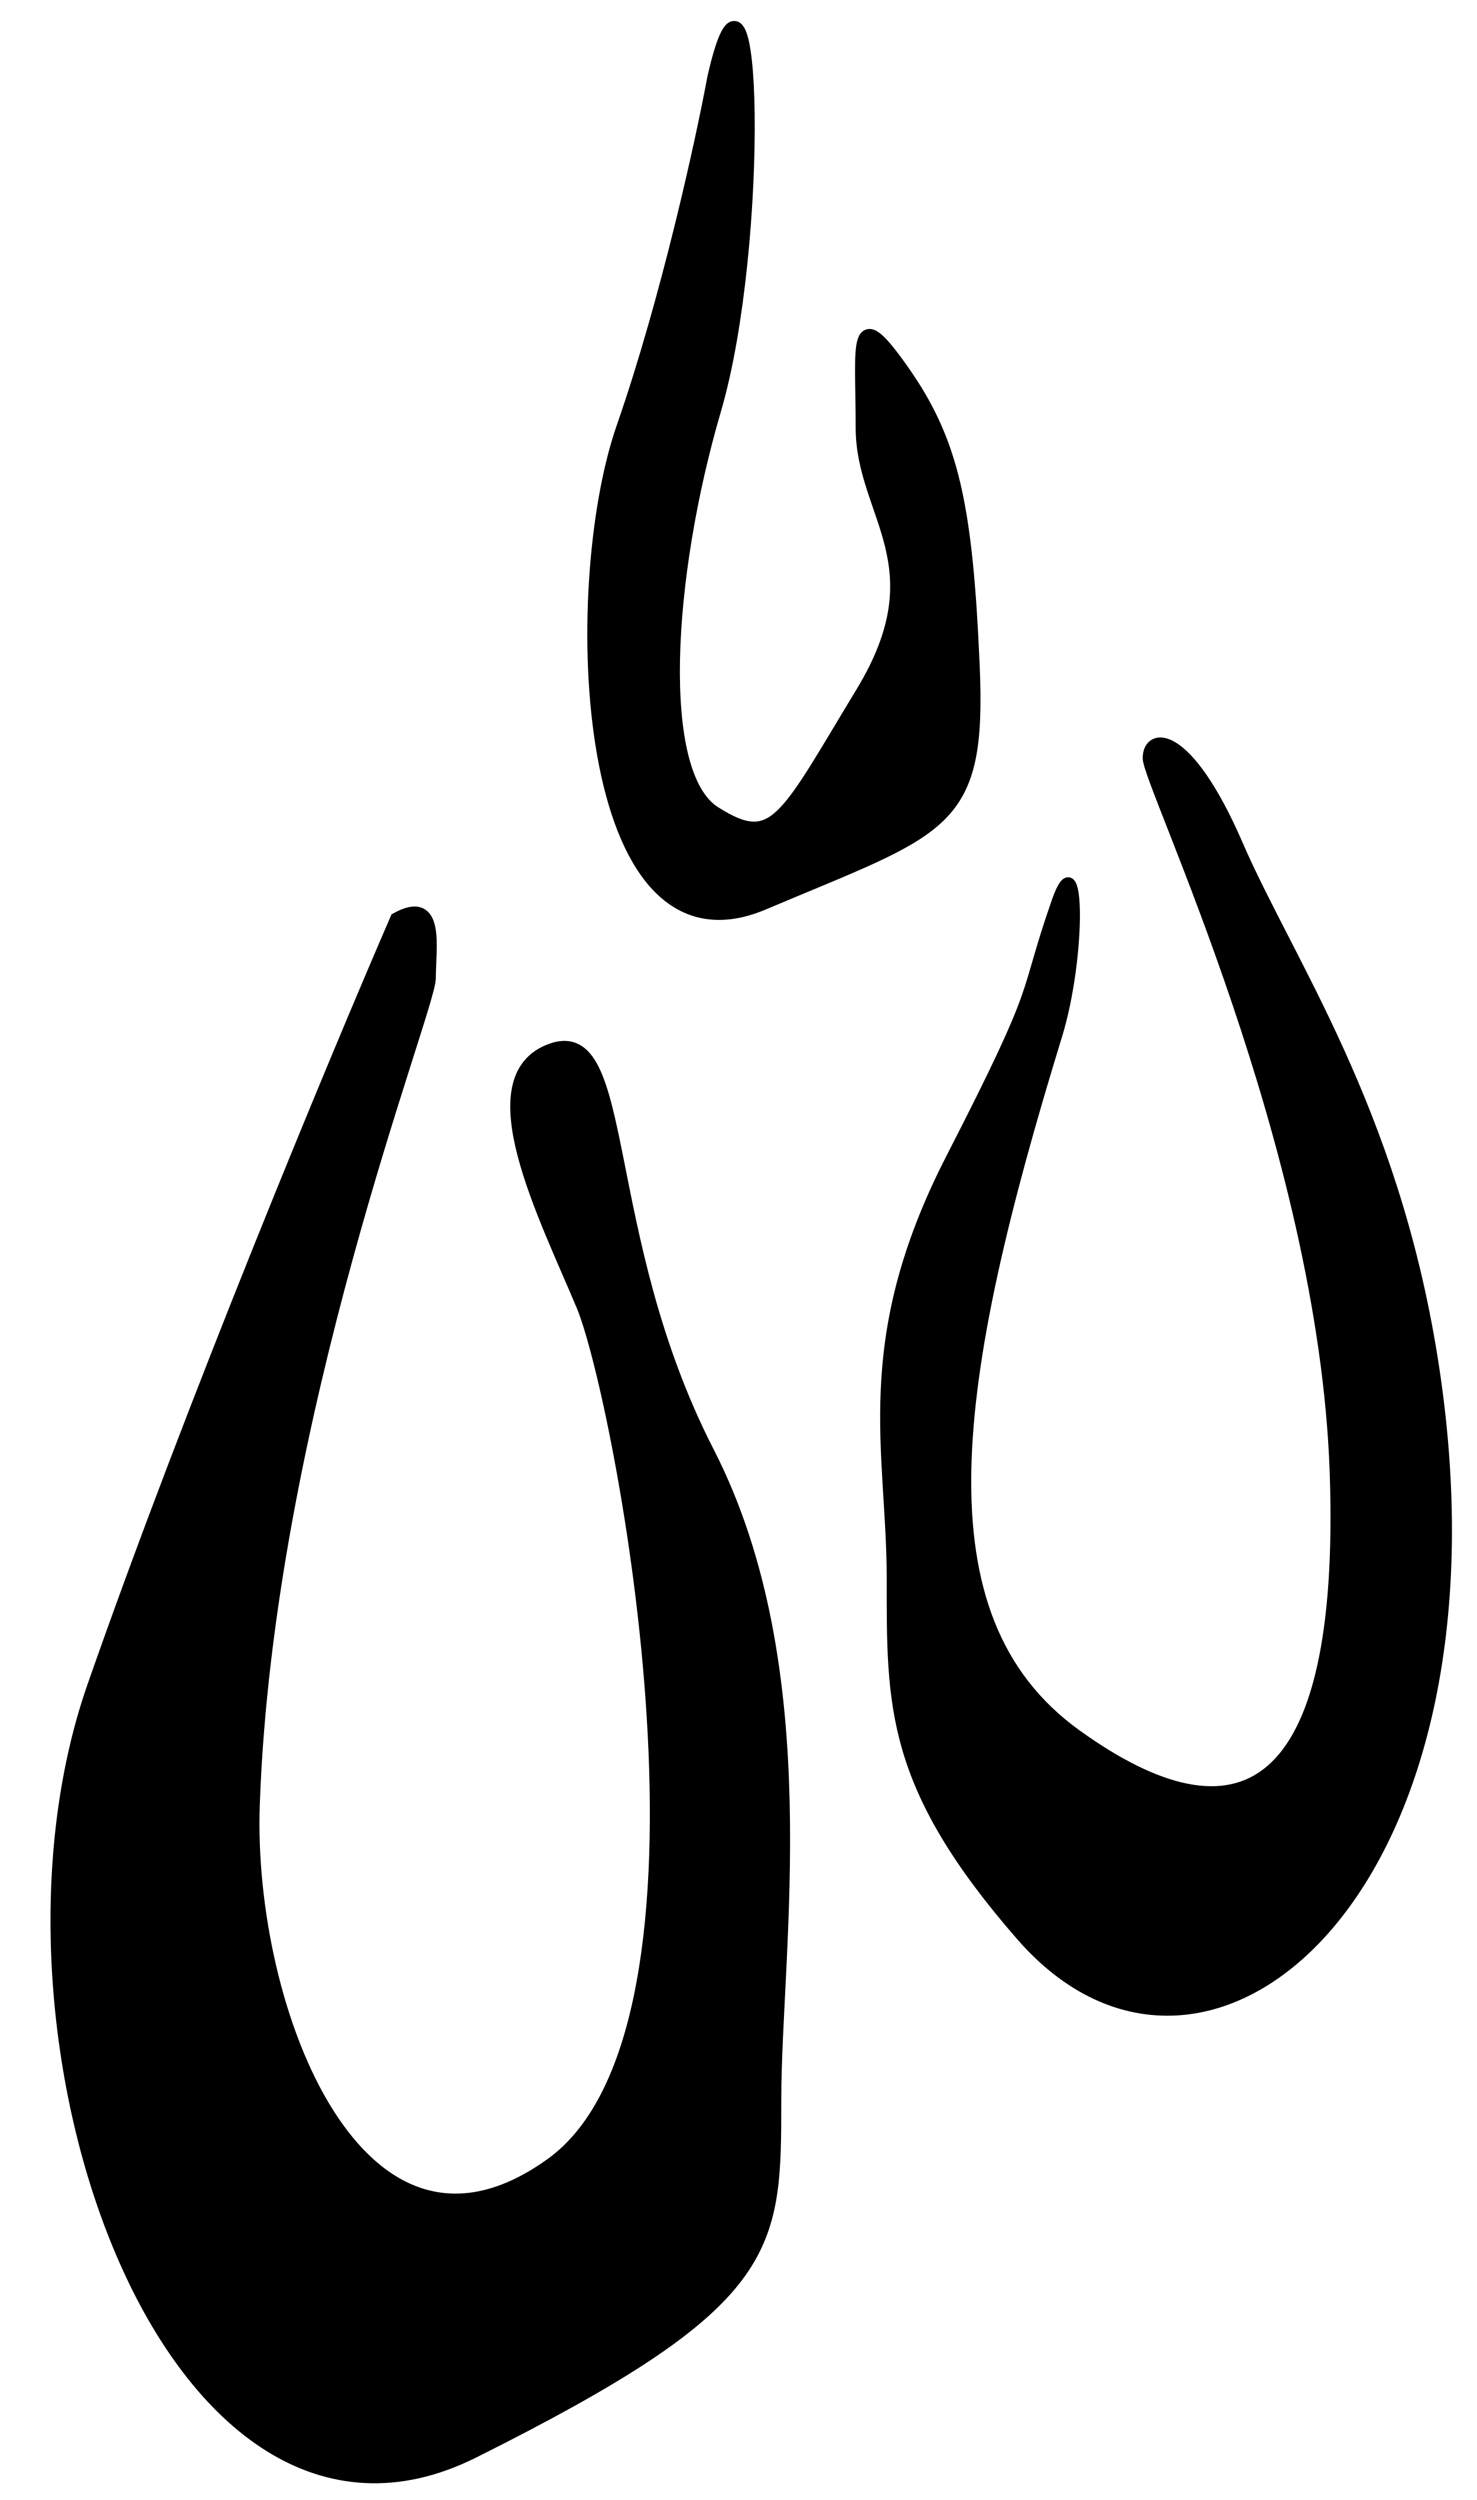
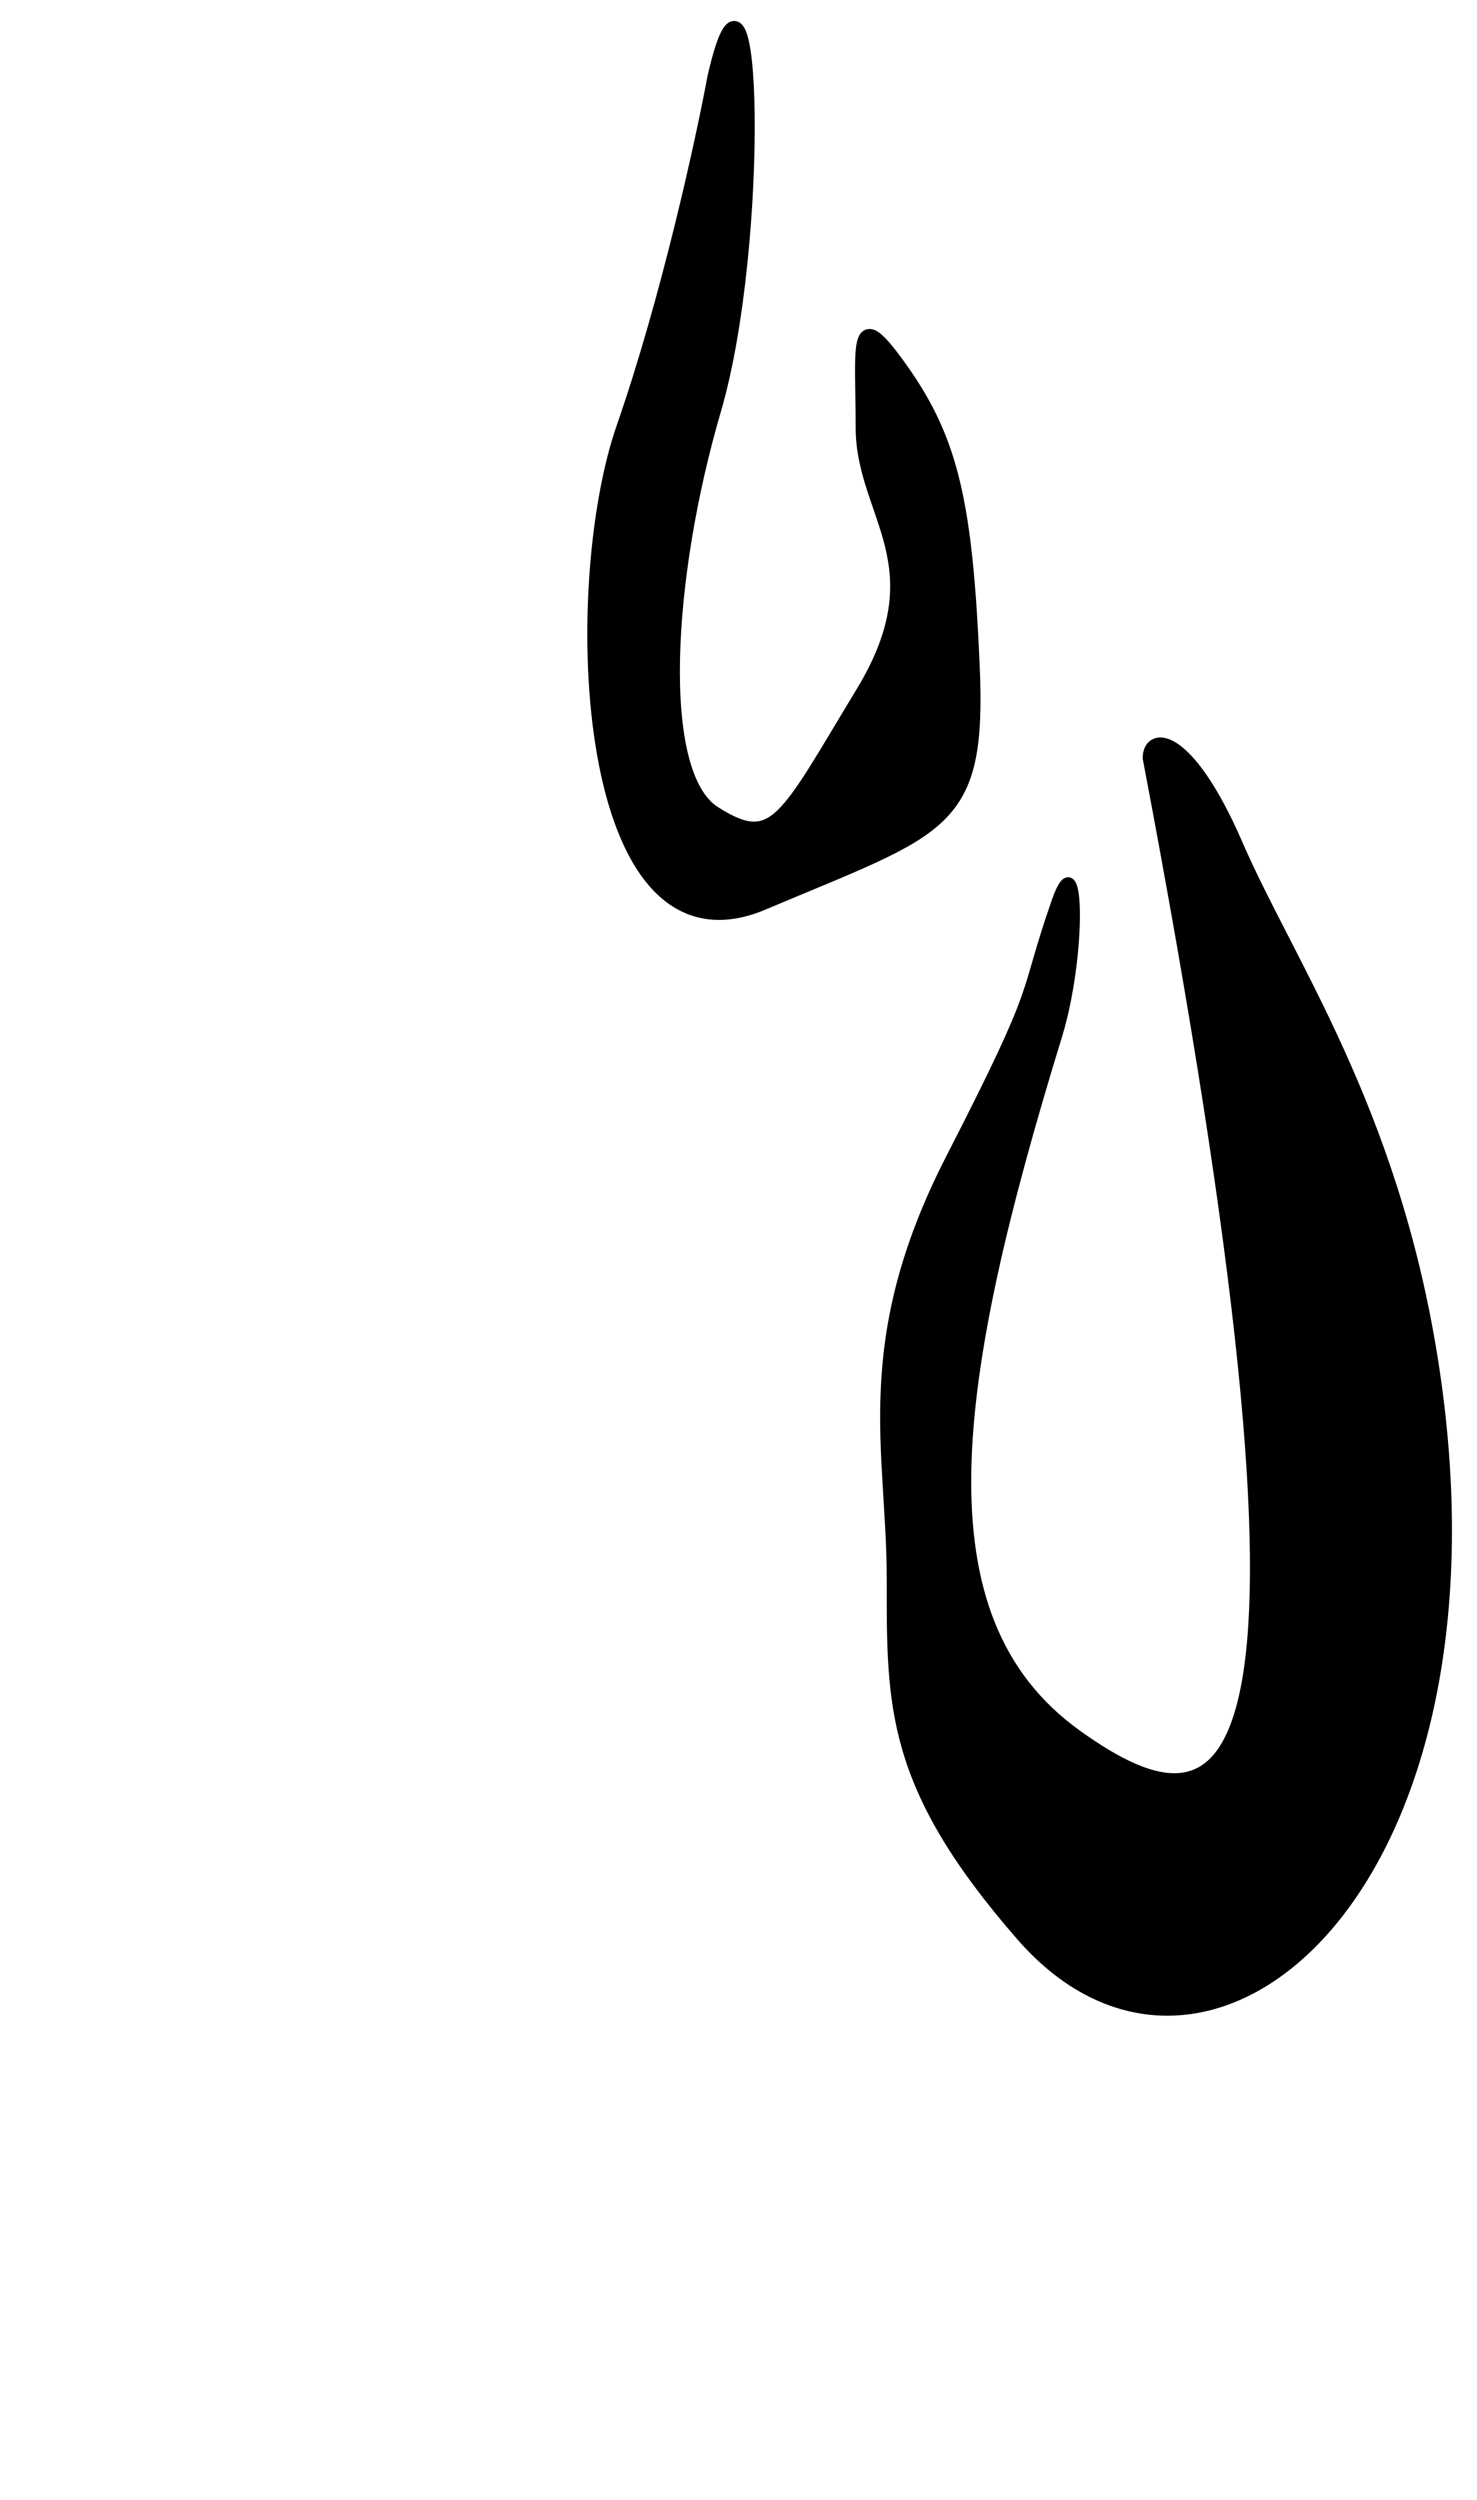
<svg xmlns="http://www.w3.org/2000/svg" width="26" height="44" viewBox="0 0 26 44" fill="none">
-   <path d="M1.645 29.684C3.376 24.729 5.922 18.611 6.979 16.172C7.731 15.756 7.561 16.666 7.561 17.216C7.561 17.765 4.698 24.95 4.462 31.77C4.337 35.394 6.331 40.523 9.708 38.088C13.086 35.653 10.912 24.555 10.257 22.984C9.602 21.413 8.332 18.966 9.708 18.475C11.085 17.983 10.495 21.72 12.461 25.555C14.428 29.389 13.642 34.306 13.642 36.961V36.961C13.642 39.616 13.642 40.501 8.332 43.156C3.022 45.81 -0.518 35.879 1.645 29.684Z" fill="#0A5576" stroke="#0A5576" style="fill:#0A5576;fill:color(display-p3 0.039 0.333 0.463);fill-opacity:1;stroke:#0A5576;stroke:color(display-p3 0.039 0.333 0.463);stroke-opacity:1;" stroke-width="0.222" />
-   <path d="M25.212 23.889C24.509 19.506 22.683 16.934 21.789 14.871C20.895 12.808 20.209 12.878 20.209 13.343C20.209 13.808 23.302 20.144 23.501 25.912C23.7 31.68 21.802 32.589 18.945 30.53C16.089 28.47 16.74 24.291 18.605 18.222C19.028 16.846 19.012 14.702 18.605 15.87C17.977 17.673 18.404 17.153 16.74 20.396C15.077 23.64 15.703 25.532 15.703 27.778C15.703 30.023 15.665 31.417 17.977 34.07C21.274 37.856 26.701 33.16 25.212 23.889Z" fill="#0A5576" stroke="#0A5576" style="fill:#0A5576;fill:color(display-p3 0.039 0.333 0.463);fill-opacity:1;stroke:#0A5576;stroke:color(display-p3 0.039 0.333 0.463);stroke-opacity:1;" stroke-width="0.188" />
+   <path d="M25.212 23.889C24.509 19.506 22.683 16.934 21.789 14.871C20.895 12.808 20.209 12.878 20.209 13.343C23.7 31.68 21.802 32.589 18.945 30.53C16.089 28.47 16.74 24.291 18.605 18.222C19.028 16.846 19.012 14.702 18.605 15.87C17.977 17.673 18.404 17.153 16.74 20.396C15.077 23.64 15.703 25.532 15.703 27.778C15.703 30.023 15.665 31.417 17.977 34.07C21.274 37.856 26.701 33.16 25.212 23.889Z" fill="#0A5576" stroke="#0A5576" style="fill:#0A5576;fill:color(display-p3 0.039 0.333 0.463);fill-opacity:1;stroke:#0A5576;stroke:color(display-p3 0.039 0.333 0.463);stroke-opacity:1;" stroke-width="0.188" />
  <path d="M10.972 7.53C11.759 5.267 12.367 2.487 12.572 1.38C13.283 -1.776 13.432 4.273 12.572 7.209C11.711 10.145 11.499 13.627 12.572 14.31C13.645 14.993 13.82 14.447 15.186 12.193C16.552 9.94 15.186 9.052 15.186 7.53C15.186 6.007 15.031 5.316 15.893 6.546C16.753 7.776 17 8.883 17.122 11.712C17.245 14.541 16.631 14.541 13.432 15.894C10.235 17.247 9.989 10.359 10.972 7.53Z" fill="#0A5576" stroke="#0A5576" style="fill:#0A5576;fill:color(display-p3 0.039 0.333 0.463);fill-opacity:1;stroke:#0A5576;stroke:color(display-p3 0.039 0.333 0.463);stroke-opacity:1;" stroke-width="0.247" />
</svg>